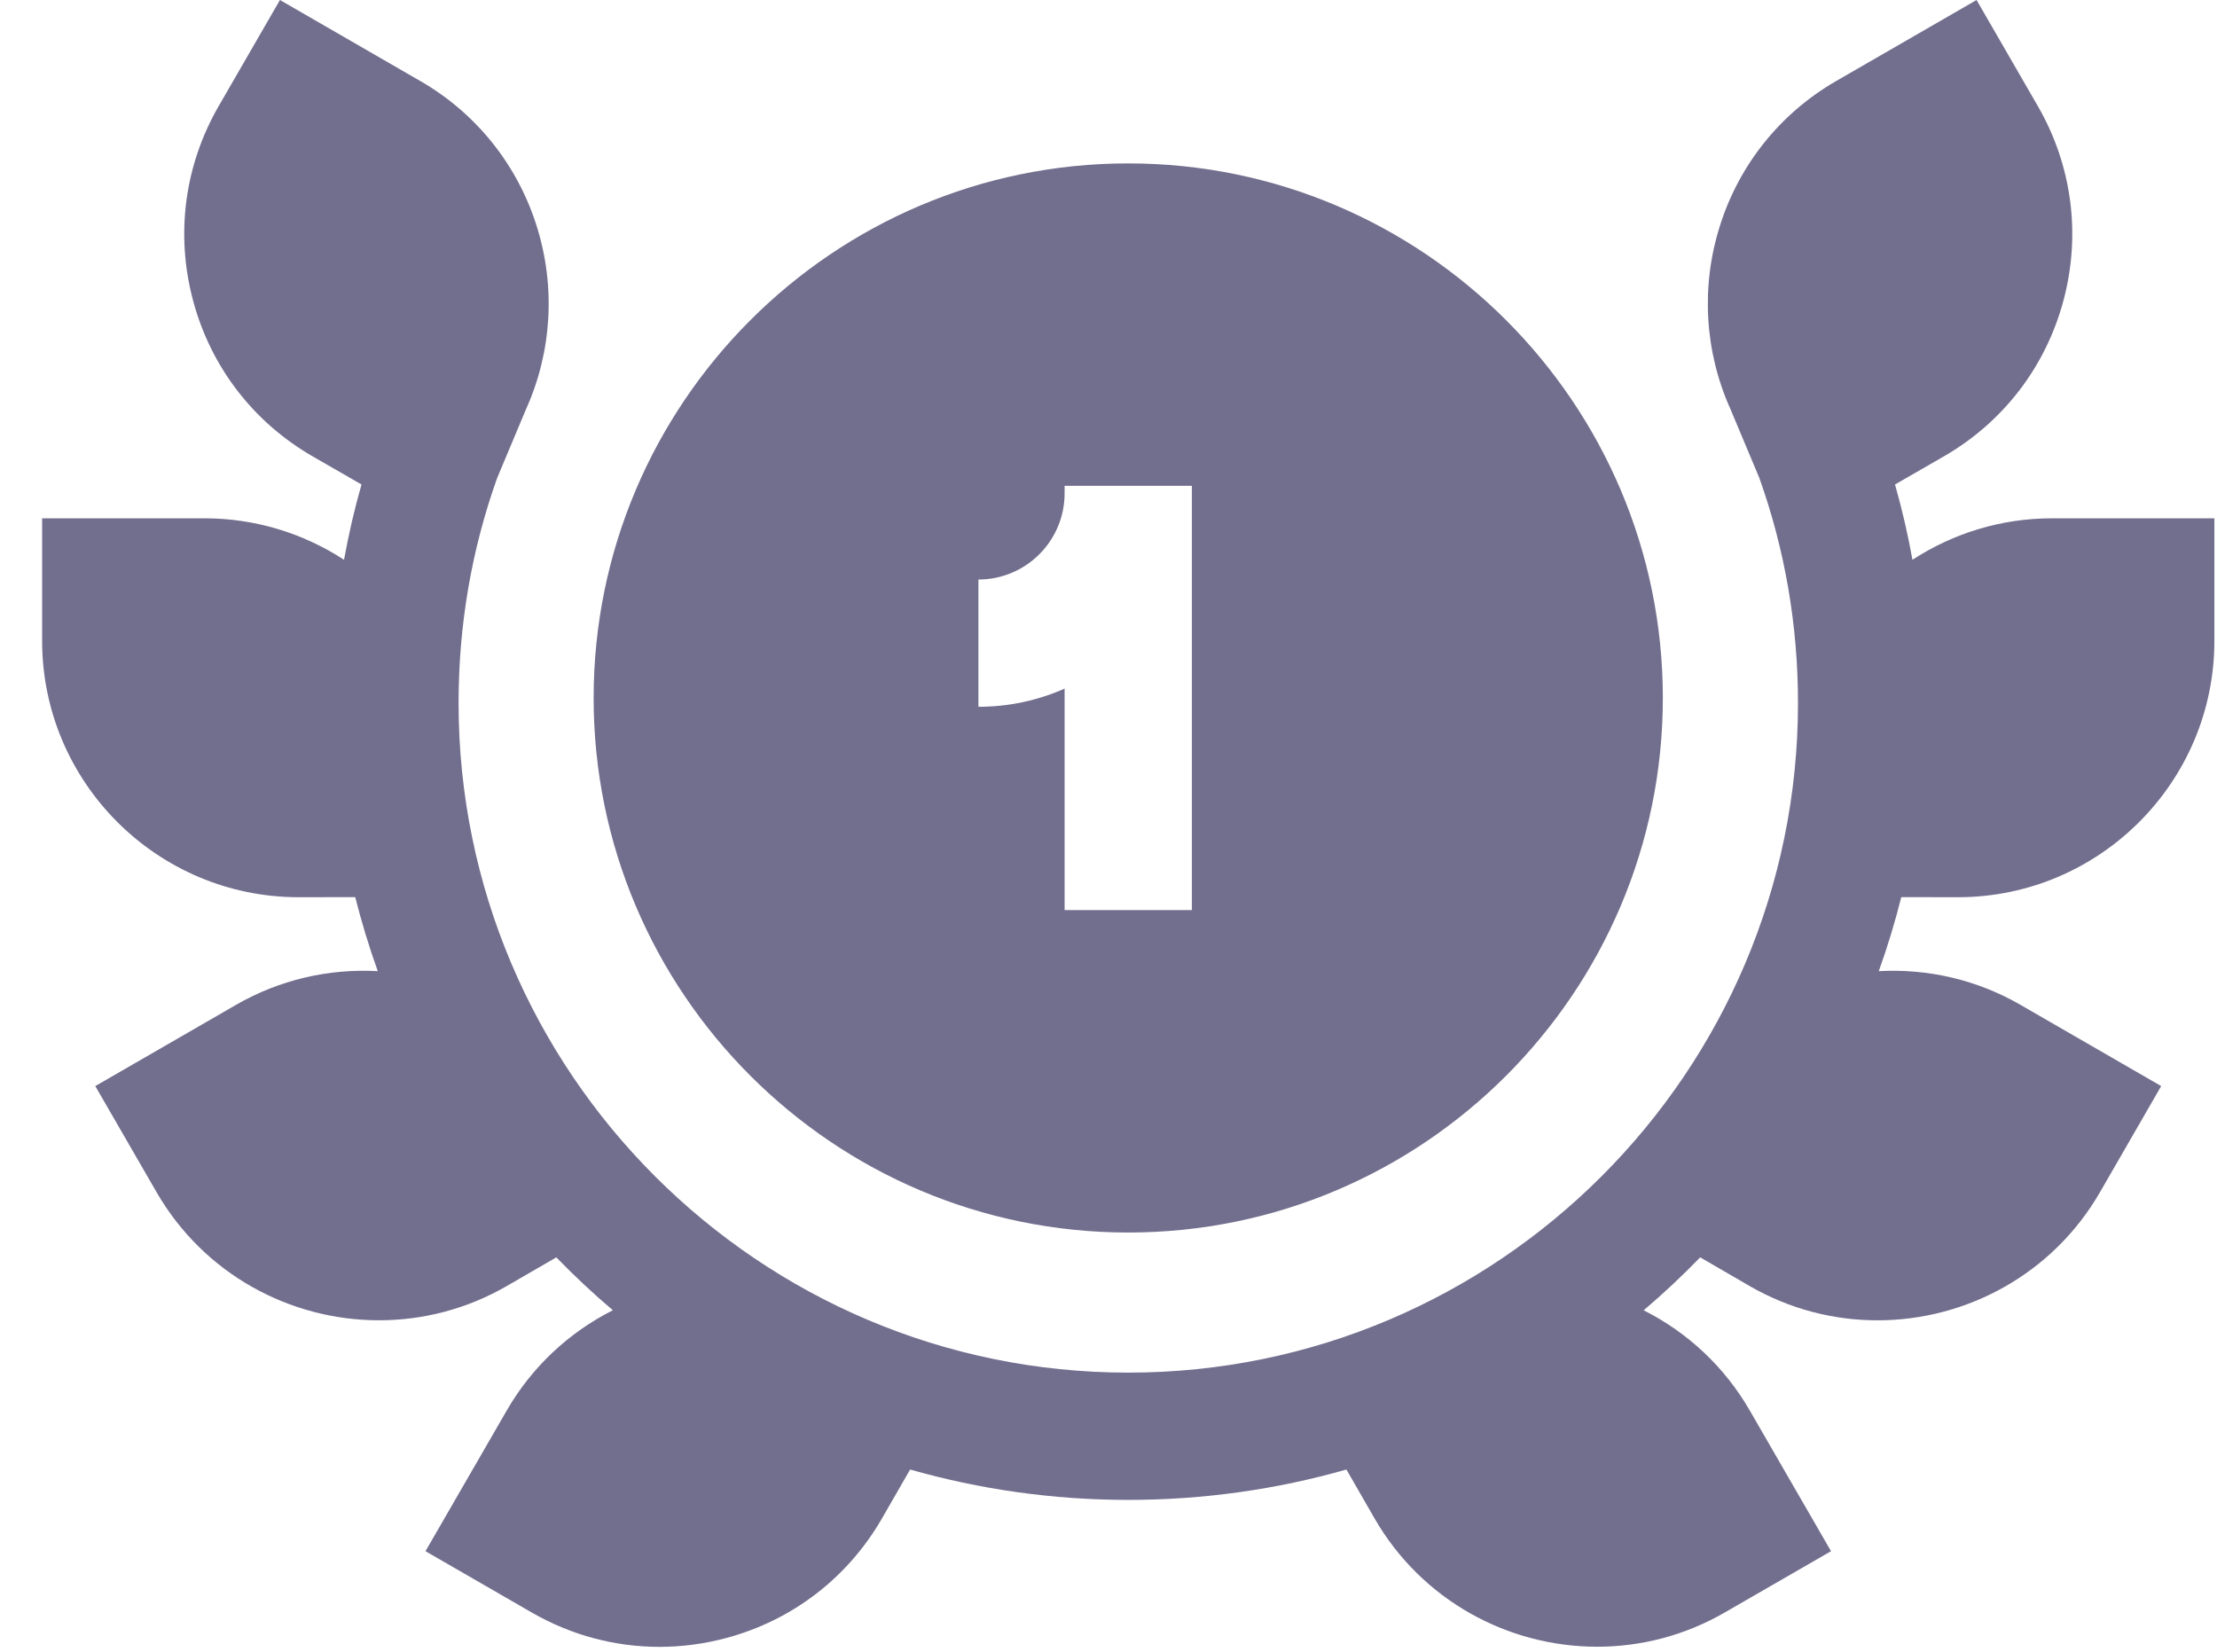
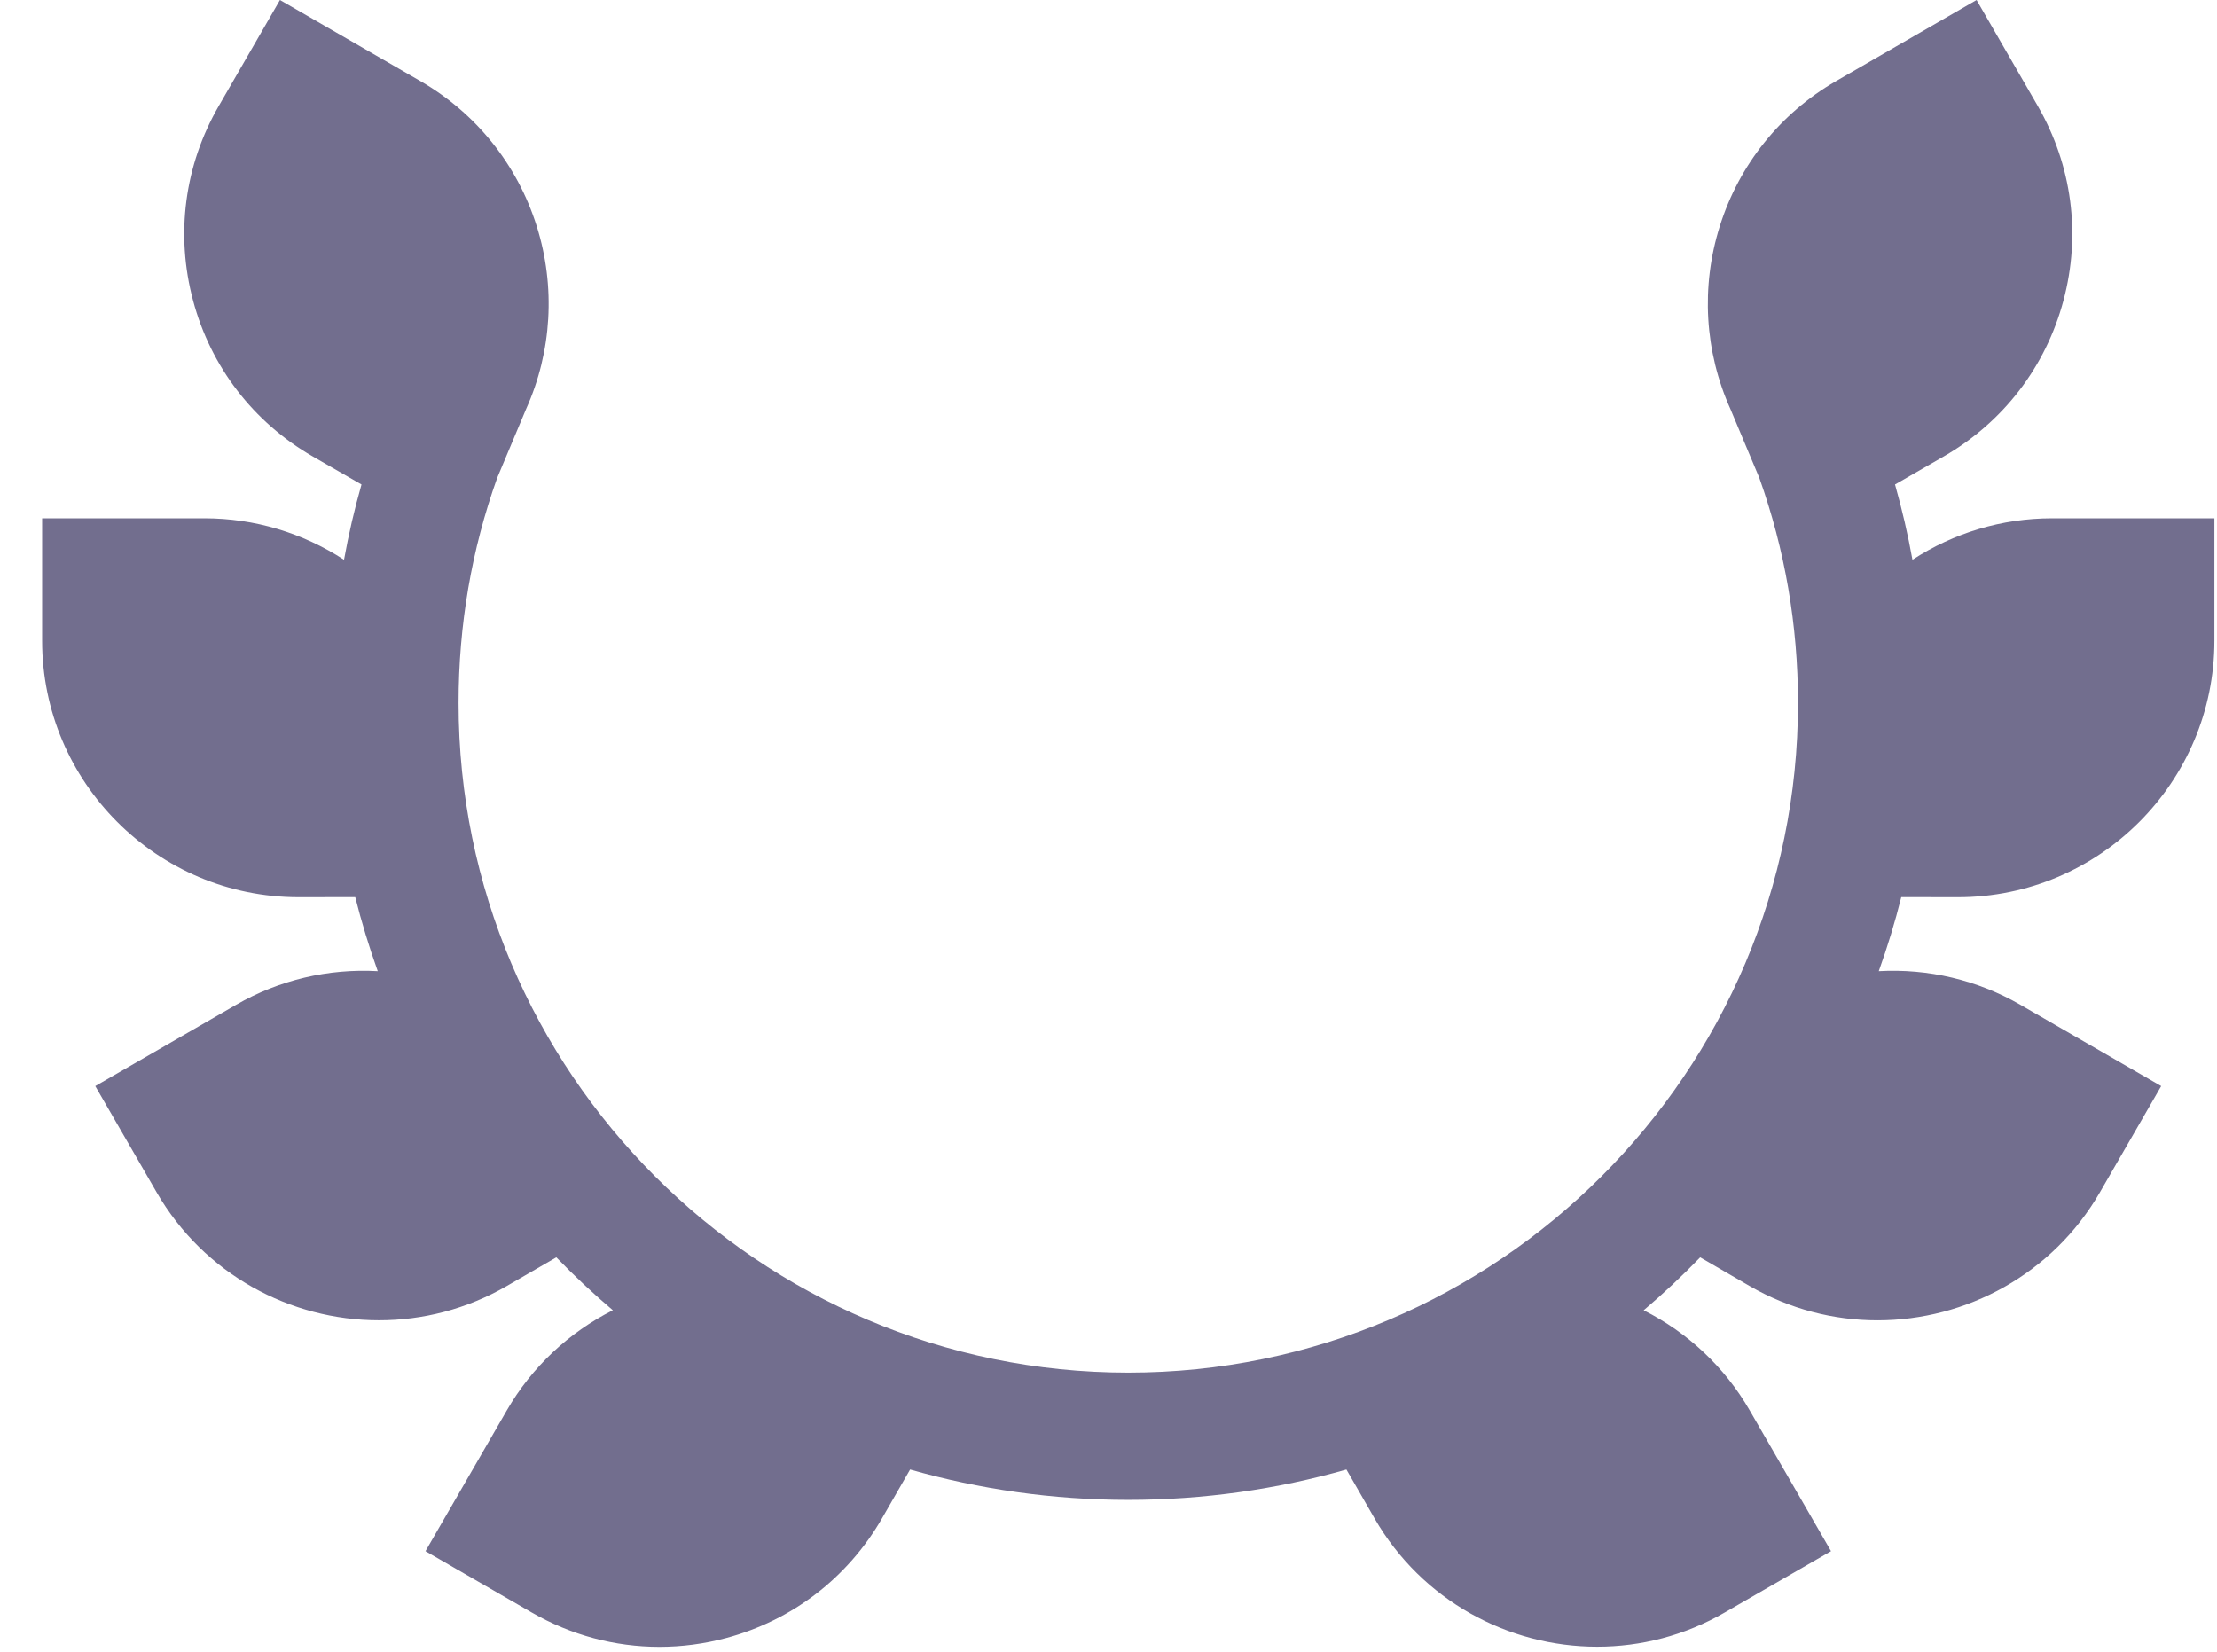
<svg xmlns="http://www.w3.org/2000/svg" width="51" height="38" viewBox="0 0 51 38" fill="none">
  <path d="M45.041 20.641C48.294 20.641 50.94 17.994 50.94 14.742V11.924H47.202C46.054 11.924 44.945 12.259 43.994 12.878C43.889 12.294 43.755 11.716 43.593 11.146L44.718 10.498C46.083 9.711 47.059 8.439 47.467 6.917C47.875 5.394 47.666 3.805 46.878 2.44L45.469 0L42.231 1.869C40.954 2.607 40.005 3.791 39.562 5.204C39.124 6.595 39.212 8.088 39.807 9.411L40.471 10.993C41.061 12.645 41.361 14.387 41.361 16.172C41.361 24.666 34.45 31.578 25.955 31.578C17.46 31.578 10.549 24.666 10.549 16.172C10.549 14.383 10.848 12.641 11.438 10.993L12.102 9.411C12.697 8.088 12.784 6.595 12.347 5.204C11.903 3.791 10.955 2.607 9.677 1.869L6.44 0L5.031 2.44C4.243 3.805 4.034 5.394 4.442 6.917C4.849 8.439 5.826 9.711 7.192 10.499L8.316 11.146C8.153 11.716 8.02 12.293 7.914 12.878C6.964 12.259 5.854 11.924 4.707 11.924H0.969V14.742C0.969 17.994 3.615 20.641 6.87 20.641L8.172 20.639C8.318 21.218 8.491 21.786 8.69 22.342C7.555 22.279 6.424 22.543 5.43 23.117L2.192 24.986L3.601 27.426C4.693 29.317 6.679 30.374 8.719 30.374C9.72 30.374 10.734 30.12 11.661 29.584L12.798 28.926C13.211 29.352 13.645 29.759 14.098 30.143C13.082 30.656 12.233 31.451 11.658 32.448L9.788 35.686L12.228 37.094C13.137 37.619 14.146 37.887 15.168 37.887C15.681 37.887 16.197 37.82 16.705 37.684C18.227 37.276 19.499 36.3 20.288 34.934L20.936 33.807C22.532 34.262 24.215 34.506 25.955 34.506C27.694 34.506 29.378 34.262 30.973 33.807L31.622 34.935C32.714 36.826 34.7 37.884 36.741 37.884C37.741 37.884 38.754 37.63 39.68 37.094L42.121 35.686L40.251 32.448C39.676 31.451 38.827 30.656 37.811 30.144C38.264 29.759 38.698 29.353 39.111 28.926L40.249 29.586C41.176 30.121 42.189 30.375 43.189 30.375C45.229 30.375 47.216 29.317 48.308 27.427L49.716 24.986L46.479 23.117C45.485 22.543 44.355 22.279 43.219 22.342C43.419 21.787 43.592 21.218 43.737 20.639L45.041 20.641Z" fill="#726E8E" />
-   <path d="M25.954 3.759C19.173 3.759 13.656 9.276 13.656 16.057C13.656 22.838 19.173 28.355 25.954 28.355C32.735 28.355 38.252 22.838 38.252 16.057C38.252 9.276 32.735 3.759 25.954 3.759ZM27.418 20.937H24.49V15.842C23.883 16.111 23.213 16.26 22.508 16.26V13.332C23.601 13.332 24.49 12.443 24.49 11.35V11.177H27.418V20.937Z" fill="#726E8E" />
</svg>